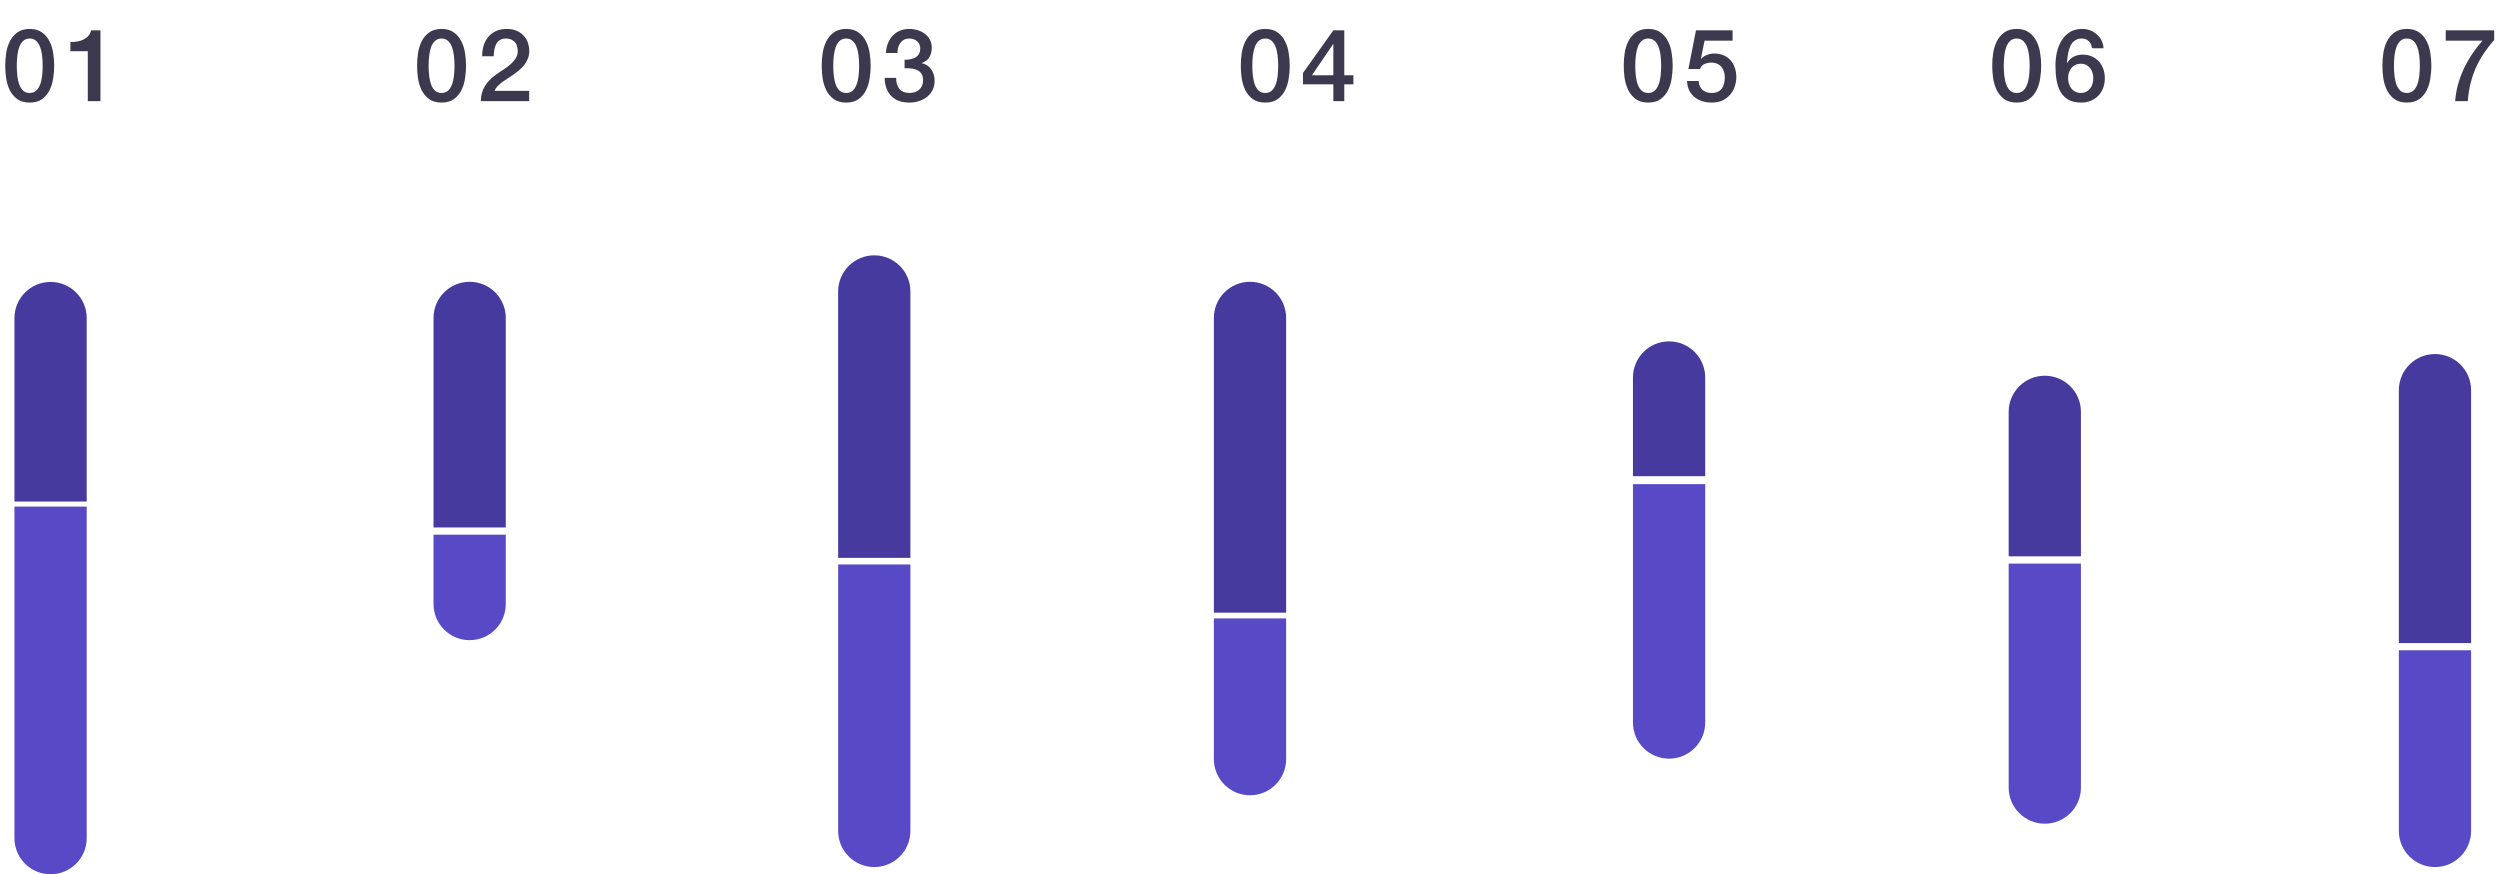
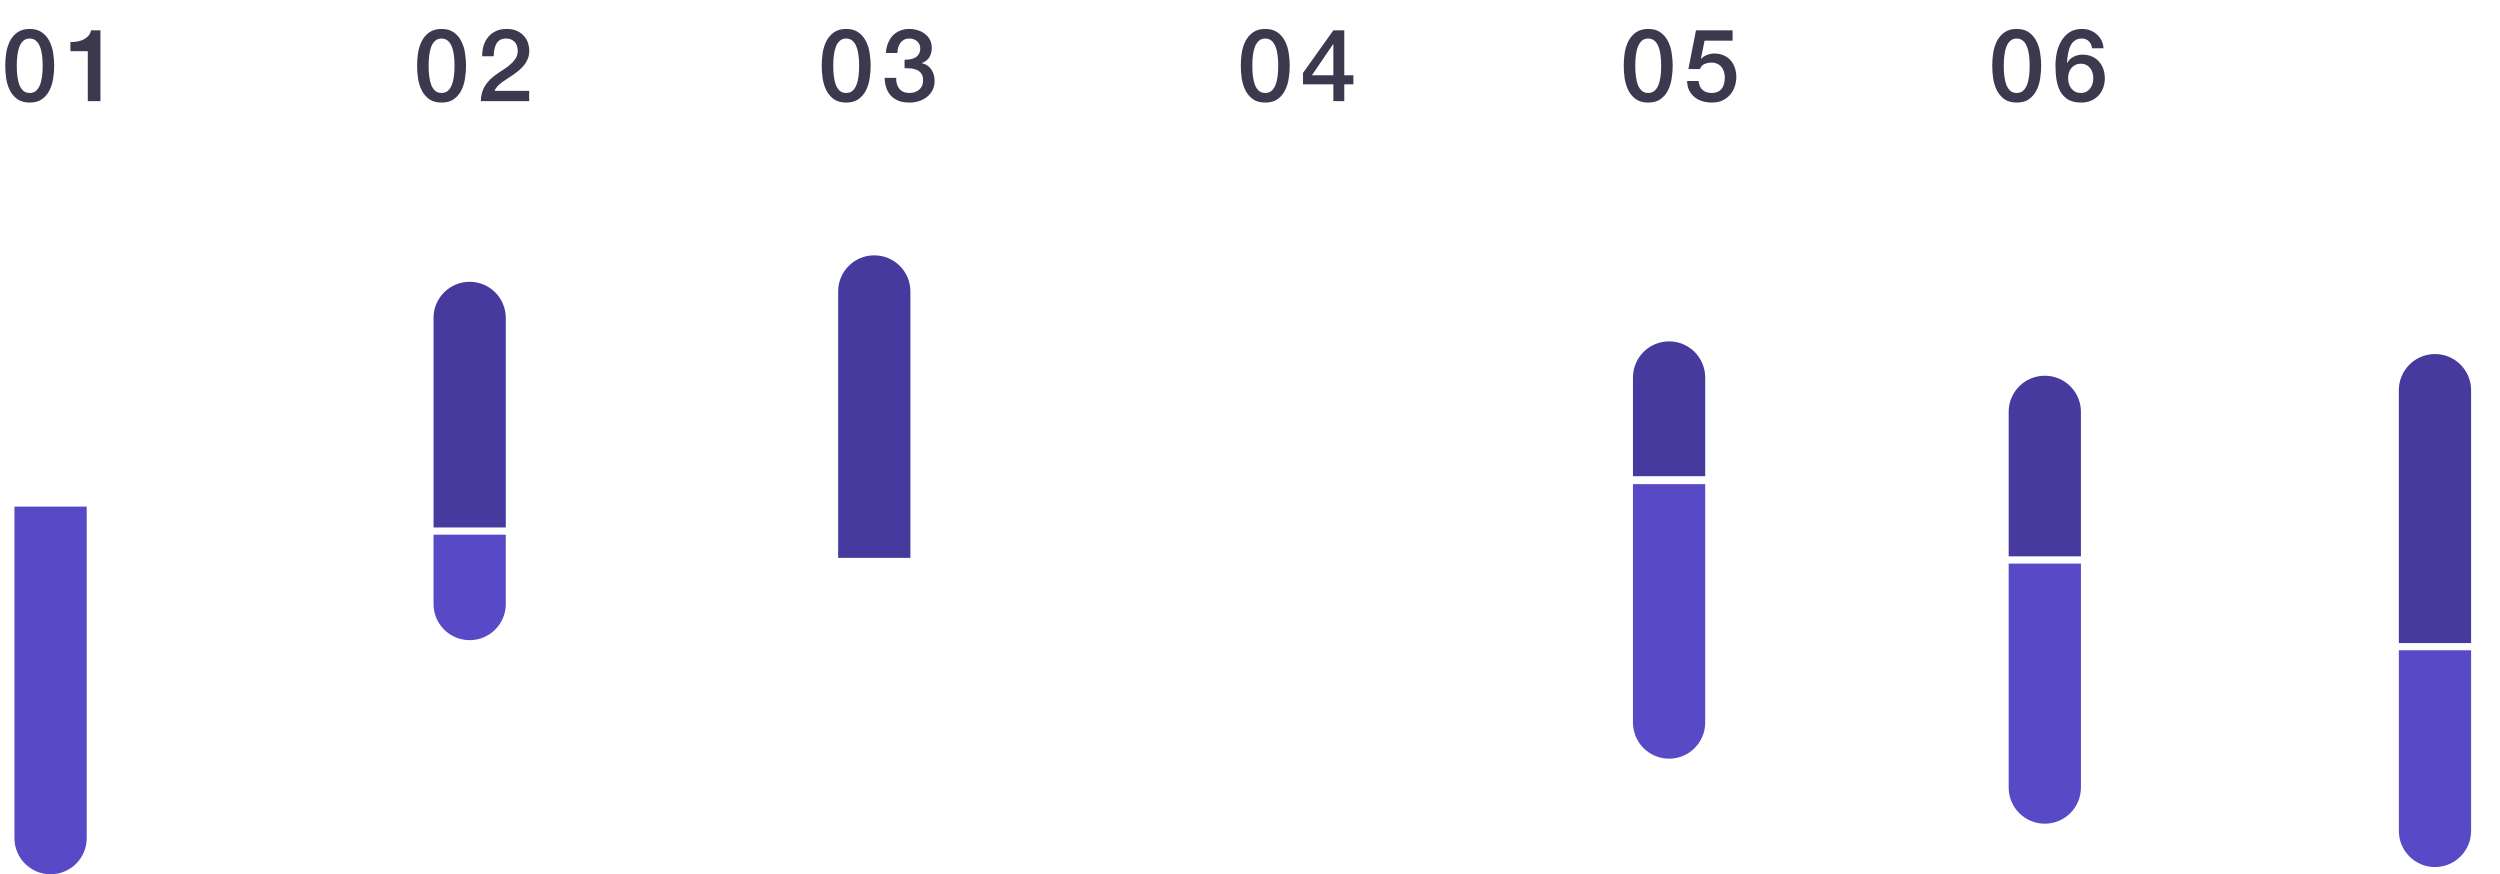
<svg xmlns="http://www.w3.org/2000/svg" width="346" height="121" viewBox="0 0 346 121" fill="none">
  <path d="M60 44C60 41.239 62.239 39 65 39C67.761 39 70 41.239 70 44V73H60V44Z" fill="#463A9F" />
  <path d="M60 74H70V83.598C70 86.359 67.761 88.598 65 88.598C62.239 88.598 60 86.359 60 83.598V74Z" fill="#584AC7" />
-   <path d="M2 44.019C2 41.257 4.239 39.019 7 39.019C9.761 39.019 12 41.257 12 44.019V69.408H2V44.019Z" fill="#463A9F" />
  <path d="M2 70.115H12V116C12 118.761 9.761 121 7 121C4.239 121 2 118.761 2 116V70.115Z" fill="#584AC7" />
  <path d="M116 40.337C116 37.575 118.239 35.337 121 35.337C123.761 35.337 126 37.575 126 40.337V77.213H116V40.337Z" fill="#463A9F" />
-   <path d="M116 78.124H126V115C126 117.761 123.761 120 121 120C118.239 120 116 117.761 116 115V78.124Z" fill="#584AC7" />
-   <path d="M168 44C168 41.239 170.239 39 173 39C175.761 39 178 41.239 178 44V84.797H168V44Z" fill="#463A9F" />
-   <path d="M168 85.586H178V105.064C178 107.825 175.761 110.064 173 110.064C170.239 110.064 168 107.825 168 105.064V85.586Z" fill="#584AC7" />
  <path d="M226 52.246C226 49.484 228.239 47.246 231 47.246C233.761 47.246 236 49.484 236 52.246V65.903H226V52.246Z" fill="#463A9F" />
  <path d="M226 67H236V100C236 102.761 233.761 105 231 105C228.239 105 226 102.761 226 100V67Z" fill="#584AC7" />
  <path d="M278 57C278 54.239 280.239 52 283 52C285.761 52 288 54.239 288 57V77H278V57Z" fill="#463A9F" />
  <path d="M278 78H288V109C288 111.761 285.761 114 283 114C280.239 114 278 111.761 278 109V78Z" fill="#584AC7" />
  <path d="M332 54C332 51.239 334.239 49 337 49C339.761 49 342 51.239 342 54V89H332V54Z" fill="#463A9F" />
  <path d="M332 90H342V115C342 117.761 339.761 120 337 120C334.239 120 332 117.761 332 115V90Z" fill="#584AC7" />
  <path d="M279.113 4.004C279.813 4.004 280.382 4.167 280.821 4.494C281.269 4.811 281.614 5.222 281.857 5.726C282.109 6.221 282.277 6.767 282.361 7.364C282.454 7.961 282.501 8.54 282.501 9.1C282.501 9.66 282.454 10.239 282.361 10.836C282.277 11.433 282.109 11.984 281.857 12.488C281.614 12.983 281.269 13.393 280.821 13.72C280.382 14.037 279.813 14.196 279.113 14.196C278.413 14.196 277.839 14.037 277.391 13.72C276.952 13.393 276.607 12.983 276.355 12.488C276.112 11.984 275.944 11.433 275.851 10.836C275.767 10.239 275.725 9.66 275.725 9.1C275.725 8.54 275.767 7.961 275.851 7.364C275.944 6.767 276.112 6.221 276.355 5.726C276.607 5.222 276.952 4.811 277.391 4.494C277.839 4.167 278.413 4.004 279.113 4.004ZM279.113 12.866C279.458 12.866 279.747 12.768 279.981 12.572C280.214 12.367 280.396 12.096 280.527 11.76C280.667 11.415 280.765 11.013 280.821 10.556C280.877 10.099 280.905 9.613 280.905 9.1C280.905 8.587 280.877 8.106 280.821 7.658C280.765 7.201 280.667 6.799 280.527 6.454C280.396 6.109 280.214 5.838 279.981 5.642C279.747 5.437 279.458 5.334 279.113 5.334C278.758 5.334 278.464 5.437 278.231 5.642C278.007 5.838 277.825 6.109 277.685 6.454C277.554 6.799 277.461 7.201 277.405 7.658C277.349 8.106 277.321 8.587 277.321 9.1C277.321 9.613 277.349 10.099 277.405 10.556C277.461 11.013 277.554 11.415 277.685 11.76C277.825 12.096 278.007 12.367 278.231 12.572C278.464 12.768 278.758 12.866 279.113 12.866ZM289.53 6.678C289.493 6.277 289.348 5.955 289.096 5.712C288.853 5.46 288.522 5.334 288.102 5.334C287.813 5.334 287.561 5.39 287.346 5.502C287.141 5.605 286.963 5.745 286.814 5.922C286.674 6.099 286.557 6.305 286.464 6.538C286.38 6.762 286.31 7 286.254 7.252C286.198 7.504 286.156 7.756 286.128 8.008C286.109 8.251 286.091 8.479 286.072 8.694L286.1 8.722C286.315 8.33 286.609 8.041 286.982 7.854C287.365 7.658 287.775 7.56 288.214 7.56C288.699 7.56 289.133 7.644 289.516 7.812C289.899 7.98 290.221 8.213 290.482 8.512C290.753 8.801 290.958 9.147 291.098 9.548C291.238 9.949 291.308 10.383 291.308 10.85C291.308 11.326 291.229 11.769 291.07 12.18C290.921 12.581 290.701 12.936 290.412 13.244C290.123 13.543 289.777 13.776 289.376 13.944C288.975 14.112 288.531 14.196 288.046 14.196C287.327 14.196 286.735 14.065 286.268 13.804C285.811 13.533 285.447 13.169 285.176 12.712C284.915 12.245 284.733 11.704 284.63 11.088C284.527 10.463 284.476 9.791 284.476 9.072C284.476 8.484 284.537 7.891 284.658 7.294C284.789 6.697 284.999 6.155 285.288 5.67C285.577 5.175 285.955 4.774 286.422 4.466C286.898 4.158 287.481 4.004 288.172 4.004C288.564 4.004 288.933 4.069 289.278 4.2C289.623 4.331 289.927 4.513 290.188 4.746C290.459 4.979 290.678 5.259 290.846 5.586C291.014 5.913 291.107 6.277 291.126 6.678H289.53ZM287.99 12.866C288.279 12.866 288.531 12.81 288.746 12.698C288.961 12.577 289.138 12.423 289.278 12.236C289.427 12.049 289.535 11.835 289.6 11.592C289.675 11.34 289.712 11.083 289.712 10.822C289.712 10.561 289.675 10.309 289.6 10.066C289.535 9.823 289.427 9.613 289.278 9.436C289.138 9.249 288.961 9.1 288.746 8.988C288.531 8.876 288.279 8.82 287.99 8.82C287.701 8.82 287.444 8.876 287.22 8.988C287.005 9.091 286.823 9.235 286.674 9.422C286.525 9.599 286.413 9.809 286.338 10.052C286.263 10.295 286.226 10.551 286.226 10.822C286.226 11.093 286.263 11.349 286.338 11.592C286.413 11.835 286.525 12.054 286.674 12.25C286.823 12.437 287.005 12.586 287.22 12.698C287.444 12.81 287.701 12.866 287.99 12.866Z" fill="#3C394F" />
  <path d="M4.113 4.004C4.813 4.004 5.382 4.167 5.821 4.494C6.269 4.811 6.614 5.222 6.857 5.726C7.109 6.221 7.277 6.767 7.361 7.364C7.454 7.961 7.501 8.54 7.501 9.1C7.501 9.66 7.454 10.239 7.361 10.836C7.277 11.433 7.109 11.984 6.857 12.488C6.614 12.983 6.269 13.393 5.821 13.72C5.382 14.037 4.813 14.196 4.113 14.196C3.413 14.196 2.839 14.037 2.391 13.72C1.952 13.393 1.607 12.983 1.355 12.488C1.112 11.984 0.944 11.433 0.851 10.836C0.767 10.239 0.725 9.66 0.725 9.1C0.725 8.54 0.767 7.961 0.851 7.364C0.944 6.767 1.112 6.221 1.355 5.726C1.607 5.222 1.952 4.811 2.391 4.494C2.839 4.167 3.413 4.004 4.113 4.004ZM4.113 12.866C4.458 12.866 4.747 12.768 4.981 12.572C5.214 12.367 5.396 12.096 5.527 11.76C5.667 11.415 5.765 11.013 5.821 10.556C5.877 10.099 5.905 9.613 5.905 9.1C5.905 8.587 5.877 8.106 5.821 7.658C5.765 7.201 5.667 6.799 5.527 6.454C5.396 6.109 5.214 5.838 4.981 5.642C4.747 5.437 4.458 5.334 4.113 5.334C3.758 5.334 3.464 5.437 3.231 5.642C3.007 5.838 2.825 6.109 2.685 6.454C2.554 6.799 2.461 7.201 2.405 7.658C2.349 8.106 2.321 8.587 2.321 9.1C2.321 9.613 2.349 10.099 2.405 10.556C2.461 11.013 2.554 11.415 2.685 11.76C2.825 12.096 3.007 12.367 3.231 12.572C3.464 12.768 3.758 12.866 4.113 12.866ZM9.742 5.824C10.078 5.824 10.405 5.796 10.722 5.74C11.039 5.684 11.324 5.591 11.576 5.46C11.837 5.329 12.057 5.161 12.234 4.956C12.421 4.751 12.542 4.499 12.598 4.2H13.9V14H12.15V7.084H9.742V5.824Z" fill="#3C394F" />
  <path d="M61.113 4.004C61.813 4.004 62.382 4.167 62.821 4.494C63.269 4.811 63.614 5.222 63.857 5.726C64.109 6.221 64.277 6.767 64.361 7.364C64.454 7.961 64.501 8.54 64.501 9.1C64.501 9.66 64.454 10.239 64.361 10.836C64.277 11.433 64.109 11.984 63.857 12.488C63.614 12.983 63.269 13.393 62.821 13.72C62.382 14.037 61.813 14.196 61.113 14.196C60.413 14.196 59.839 14.037 59.391 13.72C58.952 13.393 58.607 12.983 58.355 12.488C58.112 11.984 57.944 11.433 57.851 10.836C57.767 10.239 57.725 9.66 57.725 9.1C57.725 8.54 57.767 7.961 57.851 7.364C57.944 6.767 58.112 6.221 58.355 5.726C58.607 5.222 58.952 4.811 59.391 4.494C59.839 4.167 60.413 4.004 61.113 4.004ZM61.113 12.866C61.458 12.866 61.747 12.768 61.981 12.572C62.214 12.367 62.396 12.096 62.527 11.76C62.667 11.415 62.765 11.013 62.821 10.556C62.877 10.099 62.905 9.613 62.905 9.1C62.905 8.587 62.877 8.106 62.821 7.658C62.765 7.201 62.667 6.799 62.527 6.454C62.396 6.109 62.214 5.838 61.981 5.642C61.747 5.437 61.458 5.334 61.113 5.334C60.758 5.334 60.464 5.437 60.231 5.642C60.007 5.838 59.825 6.109 59.685 6.454C59.554 6.799 59.461 7.201 59.405 7.658C59.349 8.106 59.321 8.587 59.321 9.1C59.321 9.613 59.349 10.099 59.405 10.556C59.461 11.013 59.554 11.415 59.685 11.76C59.825 12.096 60.007 12.367 60.231 12.572C60.464 12.768 60.758 12.866 61.113 12.866ZM73.238 14H66.546C66.555 13.188 66.751 12.479 67.134 11.872C67.517 11.265 68.039 10.738 68.702 10.29C69.019 10.057 69.351 9.833 69.696 9.618C70.041 9.394 70.359 9.156 70.648 8.904C70.937 8.652 71.175 8.381 71.362 8.092C71.549 7.793 71.647 7.453 71.656 7.07C71.656 6.893 71.633 6.706 71.586 6.51C71.549 6.305 71.469 6.118 71.348 5.95C71.227 5.773 71.059 5.628 70.844 5.516C70.629 5.395 70.349 5.334 70.004 5.334C69.687 5.334 69.421 5.399 69.206 5.53C69.001 5.651 68.833 5.824 68.702 6.048C68.581 6.263 68.487 6.519 68.422 6.818C68.366 7.117 68.333 7.439 68.324 7.784H66.728C66.728 7.243 66.798 6.743 66.938 6.286C67.087 5.819 67.307 5.418 67.596 5.082C67.885 4.746 68.235 4.485 68.646 4.298C69.066 4.102 69.551 4.004 70.102 4.004C70.699 4.004 71.199 4.102 71.6 4.298C72.001 4.494 72.323 4.741 72.566 5.04C72.818 5.339 72.995 5.665 73.098 6.02C73.201 6.365 73.252 6.697 73.252 7.014C73.252 7.406 73.191 7.761 73.07 8.078C72.949 8.395 72.785 8.689 72.58 8.96C72.375 9.221 72.141 9.464 71.88 9.688C71.619 9.912 71.348 10.122 71.068 10.318C70.788 10.514 70.508 10.701 70.228 10.878C69.948 11.055 69.687 11.233 69.444 11.41C69.211 11.587 69.005 11.774 68.828 11.97C68.651 12.157 68.529 12.357 68.464 12.572H73.238V14Z" fill="#3C394F" />
  <path d="M117.113 4.004C117.813 4.004 118.382 4.167 118.821 4.494C119.269 4.811 119.614 5.222 119.857 5.726C120.109 6.221 120.277 6.767 120.361 7.364C120.454 7.961 120.501 8.54 120.501 9.1C120.501 9.66 120.454 10.239 120.361 10.836C120.277 11.433 120.109 11.984 119.857 12.488C119.614 12.983 119.269 13.393 118.821 13.72C118.382 14.037 117.813 14.196 117.113 14.196C116.413 14.196 115.839 14.037 115.391 13.72C114.952 13.393 114.607 12.983 114.355 12.488C114.112 11.984 113.944 11.433 113.851 10.836C113.767 10.239 113.725 9.66 113.725 9.1C113.725 8.54 113.767 7.961 113.851 7.364C113.944 6.767 114.112 6.221 114.355 5.726C114.607 5.222 114.952 4.811 115.391 4.494C115.839 4.167 116.413 4.004 117.113 4.004ZM117.113 12.866C117.458 12.866 117.747 12.768 117.981 12.572C118.214 12.367 118.396 12.096 118.527 11.76C118.667 11.415 118.765 11.013 118.821 10.556C118.877 10.099 118.905 9.613 118.905 9.1C118.905 8.587 118.877 8.106 118.821 7.658C118.765 7.201 118.667 6.799 118.527 6.454C118.396 6.109 118.214 5.838 117.981 5.642C117.747 5.437 117.458 5.334 117.113 5.334C116.758 5.334 116.464 5.437 116.231 5.642C116.007 5.838 115.825 6.109 115.685 6.454C115.554 6.799 115.461 7.201 115.405 7.658C115.349 8.106 115.321 8.587 115.321 9.1C115.321 9.613 115.349 10.099 115.405 10.556C115.461 11.013 115.554 11.415 115.685 11.76C115.825 12.096 116.007 12.367 116.231 12.572C116.464 12.768 116.758 12.866 117.113 12.866ZM125.192 8.26C125.453 8.269 125.715 8.251 125.976 8.204C126.237 8.157 126.471 8.078 126.676 7.966C126.881 7.845 127.045 7.681 127.166 7.476C127.297 7.271 127.362 7.019 127.362 6.72C127.362 6.3 127.217 5.964 126.928 5.712C126.648 5.46 126.284 5.334 125.836 5.334C125.556 5.334 125.313 5.39 125.108 5.502C124.903 5.614 124.73 5.768 124.59 5.964C124.459 6.151 124.361 6.365 124.296 6.608C124.231 6.841 124.203 7.084 124.212 7.336H122.616C122.635 6.86 122.723 6.421 122.882 6.02C123.041 5.609 123.255 5.255 123.526 4.956C123.806 4.657 124.142 4.424 124.534 4.256C124.926 4.088 125.369 4.004 125.864 4.004C126.247 4.004 126.62 4.06 126.984 4.172C127.357 4.284 127.689 4.447 127.978 4.662C128.277 4.877 128.515 5.152 128.692 5.488C128.869 5.815 128.958 6.193 128.958 6.622C128.958 7.117 128.846 7.551 128.622 7.924C128.398 8.288 128.048 8.554 127.572 8.722V8.75C128.132 8.862 128.566 9.142 128.874 9.59C129.191 10.029 129.35 10.565 129.35 11.2C129.35 11.667 129.257 12.087 129.07 12.46C128.883 12.824 128.631 13.137 128.314 13.398C127.997 13.65 127.628 13.846 127.208 13.986C126.788 14.126 126.345 14.196 125.878 14.196C125.309 14.196 124.809 14.117 124.38 13.958C123.96 13.79 123.605 13.557 123.316 13.258C123.036 12.959 122.821 12.6 122.672 12.18C122.523 11.76 122.443 11.293 122.434 10.78H124.03C124.011 11.377 124.156 11.877 124.464 12.278C124.781 12.67 125.253 12.866 125.878 12.866C126.41 12.866 126.853 12.717 127.208 12.418C127.572 12.11 127.754 11.676 127.754 11.116C127.754 10.733 127.679 10.43 127.53 10.206C127.381 9.982 127.185 9.814 126.942 9.702C126.699 9.581 126.424 9.506 126.116 9.478C125.817 9.45 125.509 9.441 125.192 9.45V8.26Z" fill="#3C394F" />
  <path d="M175.113 4.004C175.813 4.004 176.382 4.167 176.821 4.494C177.269 4.811 177.614 5.222 177.857 5.726C178.109 6.221 178.277 6.767 178.361 7.364C178.454 7.961 178.501 8.54 178.501 9.1C178.501 9.66 178.454 10.239 178.361 10.836C178.277 11.433 178.109 11.984 177.857 12.488C177.614 12.983 177.269 13.393 176.821 13.72C176.382 14.037 175.813 14.196 175.113 14.196C174.413 14.196 173.839 14.037 173.391 13.72C172.952 13.393 172.607 12.983 172.355 12.488C172.112 11.984 171.944 11.433 171.851 10.836C171.767 10.239 171.725 9.66 171.725 9.1C171.725 8.54 171.767 7.961 171.851 7.364C171.944 6.767 172.112 6.221 172.355 5.726C172.607 5.222 172.952 4.811 173.391 4.494C173.839 4.167 174.413 4.004 175.113 4.004ZM175.113 12.866C175.458 12.866 175.747 12.768 175.981 12.572C176.214 12.367 176.396 12.096 176.527 11.76C176.667 11.415 176.765 11.013 176.821 10.556C176.877 10.099 176.905 9.613 176.905 9.1C176.905 8.587 176.877 8.106 176.821 7.658C176.765 7.201 176.667 6.799 176.527 6.454C176.396 6.109 176.214 5.838 175.981 5.642C175.747 5.437 175.458 5.334 175.113 5.334C174.758 5.334 174.464 5.437 174.231 5.642C174.007 5.838 173.825 6.109 173.685 6.454C173.554 6.799 173.461 7.201 173.405 7.658C173.349 8.106 173.321 8.587 173.321 9.1C173.321 9.613 173.349 10.099 173.405 10.556C173.461 11.013 173.554 11.415 173.685 11.76C173.825 12.096 174.007 12.367 174.231 12.572C174.464 12.768 174.758 12.866 175.113 12.866ZM181.568 10.416H184.536V6.104H184.508L181.568 10.416ZM187.308 11.676H186.048V14H184.536V11.676H180.336V10.094L184.536 4.2H186.048V10.416H187.308V11.676Z" fill="#3C394F" />
  <path d="M228.113 4.004C228.813 4.004 229.382 4.167 229.821 4.494C230.269 4.811 230.614 5.222 230.857 5.726C231.109 6.221 231.277 6.767 231.361 7.364C231.454 7.961 231.501 8.54 231.501 9.1C231.501 9.66 231.454 10.239 231.361 10.836C231.277 11.433 231.109 11.984 230.857 12.488C230.614 12.983 230.269 13.393 229.821 13.72C229.382 14.037 228.813 14.196 228.113 14.196C227.413 14.196 226.839 14.037 226.391 13.72C225.952 13.393 225.607 12.983 225.355 12.488C225.112 11.984 224.944 11.433 224.851 10.836C224.767 10.239 224.725 9.66 224.725 9.1C224.725 8.54 224.767 7.961 224.851 7.364C224.944 6.767 225.112 6.221 225.355 5.726C225.607 5.222 225.952 4.811 226.391 4.494C226.839 4.167 227.413 4.004 228.113 4.004ZM228.113 12.866C228.458 12.866 228.747 12.768 228.981 12.572C229.214 12.367 229.396 12.096 229.527 11.76C229.667 11.415 229.765 11.013 229.821 10.556C229.877 10.099 229.905 9.613 229.905 9.1C229.905 8.587 229.877 8.106 229.821 7.658C229.765 7.201 229.667 6.799 229.527 6.454C229.396 6.109 229.214 5.838 228.981 5.642C228.747 5.437 228.458 5.334 228.113 5.334C227.758 5.334 227.464 5.437 227.231 5.642C227.007 5.838 226.825 6.109 226.685 6.454C226.554 6.799 226.461 7.201 226.405 7.658C226.349 8.106 226.321 8.587 226.321 9.1C226.321 9.613 226.349 10.099 226.405 10.556C226.461 11.013 226.554 11.415 226.685 11.76C226.825 12.096 227.007 12.367 227.231 12.572C227.464 12.768 227.758 12.866 228.113 12.866ZM234.722 4.2H239.79V5.628H235.912L235.408 8.12L235.436 8.148C235.651 7.905 235.921 7.723 236.248 7.602C236.584 7.471 236.915 7.406 237.242 7.406C237.727 7.406 238.161 7.49 238.544 7.658C238.927 7.817 239.249 8.045 239.51 8.344C239.771 8.633 239.967 8.979 240.098 9.38C240.238 9.781 240.308 10.215 240.308 10.682C240.308 11.074 240.243 11.48 240.112 11.9C239.991 12.311 239.79 12.689 239.51 13.034C239.239 13.37 238.889 13.65 238.46 13.874C238.031 14.089 237.517 14.196 236.92 14.196C236.444 14.196 236.001 14.131 235.59 14C235.189 13.879 234.834 13.692 234.526 13.44C234.218 13.188 233.971 12.88 233.784 12.516C233.607 12.143 233.509 11.709 233.49 11.214H235.086C235.133 11.746 235.315 12.157 235.632 12.446C235.949 12.726 236.369 12.866 236.892 12.866C237.228 12.866 237.513 12.81 237.746 12.698C237.979 12.586 238.166 12.432 238.306 12.236C238.455 12.04 238.558 11.811 238.614 11.55C238.679 11.289 238.712 11.009 238.712 10.71C238.712 10.439 238.675 10.183 238.6 9.94C238.525 9.688 238.413 9.469 238.264 9.282C238.115 9.095 237.919 8.946 237.676 8.834C237.443 8.722 237.167 8.666 236.85 8.666C236.514 8.666 236.197 8.731 235.898 8.862C235.609 8.983 235.399 9.217 235.268 9.562H233.672L234.722 4.2Z" fill="#3C394F" />
-   <path d="M333.113 4.004C333.813 4.004 334.382 4.167 334.821 4.494C335.269 4.811 335.614 5.222 335.857 5.726C336.109 6.221 336.277 6.767 336.361 7.364C336.454 7.961 336.501 8.54 336.501 9.1C336.501 9.66 336.454 10.239 336.361 10.836C336.277 11.433 336.109 11.984 335.857 12.488C335.614 12.983 335.269 13.393 334.821 13.72C334.382 14.037 333.813 14.196 333.113 14.196C332.413 14.196 331.839 14.037 331.391 13.72C330.952 13.393 330.607 12.983 330.355 12.488C330.112 11.984 329.944 11.433 329.851 10.836C329.767 10.239 329.725 9.66 329.725 9.1C329.725 8.54 329.767 7.961 329.851 7.364C329.944 6.767 330.112 6.221 330.355 5.726C330.607 5.222 330.952 4.811 331.391 4.494C331.839 4.167 332.413 4.004 333.113 4.004ZM333.113 12.866C333.458 12.866 333.747 12.768 333.981 12.572C334.214 12.367 334.396 12.096 334.527 11.76C334.667 11.415 334.765 11.013 334.821 10.556C334.877 10.099 334.905 9.613 334.905 9.1C334.905 8.587 334.877 8.106 334.821 7.658C334.765 7.201 334.667 6.799 334.527 6.454C334.396 6.109 334.214 5.838 333.981 5.642C333.747 5.437 333.458 5.334 333.113 5.334C332.758 5.334 332.464 5.437 332.231 5.642C332.007 5.838 331.825 6.109 331.685 6.454C331.554 6.799 331.461 7.201 331.405 7.658C331.349 8.106 331.321 8.587 331.321 9.1C331.321 9.613 331.349 10.099 331.405 10.556C331.461 11.013 331.554 11.415 331.685 11.76C331.825 12.096 332.007 12.367 332.231 12.572C332.464 12.768 332.758 12.866 333.113 12.866ZM338.49 4.2H345.196V5.53C344.683 6.109 344.216 6.711 343.796 7.336C343.376 7.952 343.007 8.61 342.69 9.31C342.382 10.001 342.13 10.733 341.934 11.508C341.738 12.283 341.607 13.113 341.542 14H339.792C339.848 13.225 339.979 12.46 340.184 11.704C340.399 10.948 340.669 10.215 340.996 9.506C341.332 8.797 341.719 8.115 342.158 7.462C342.597 6.809 343.068 6.197 343.572 5.628H338.49V4.2Z" fill="#3C394F" />
</svg>